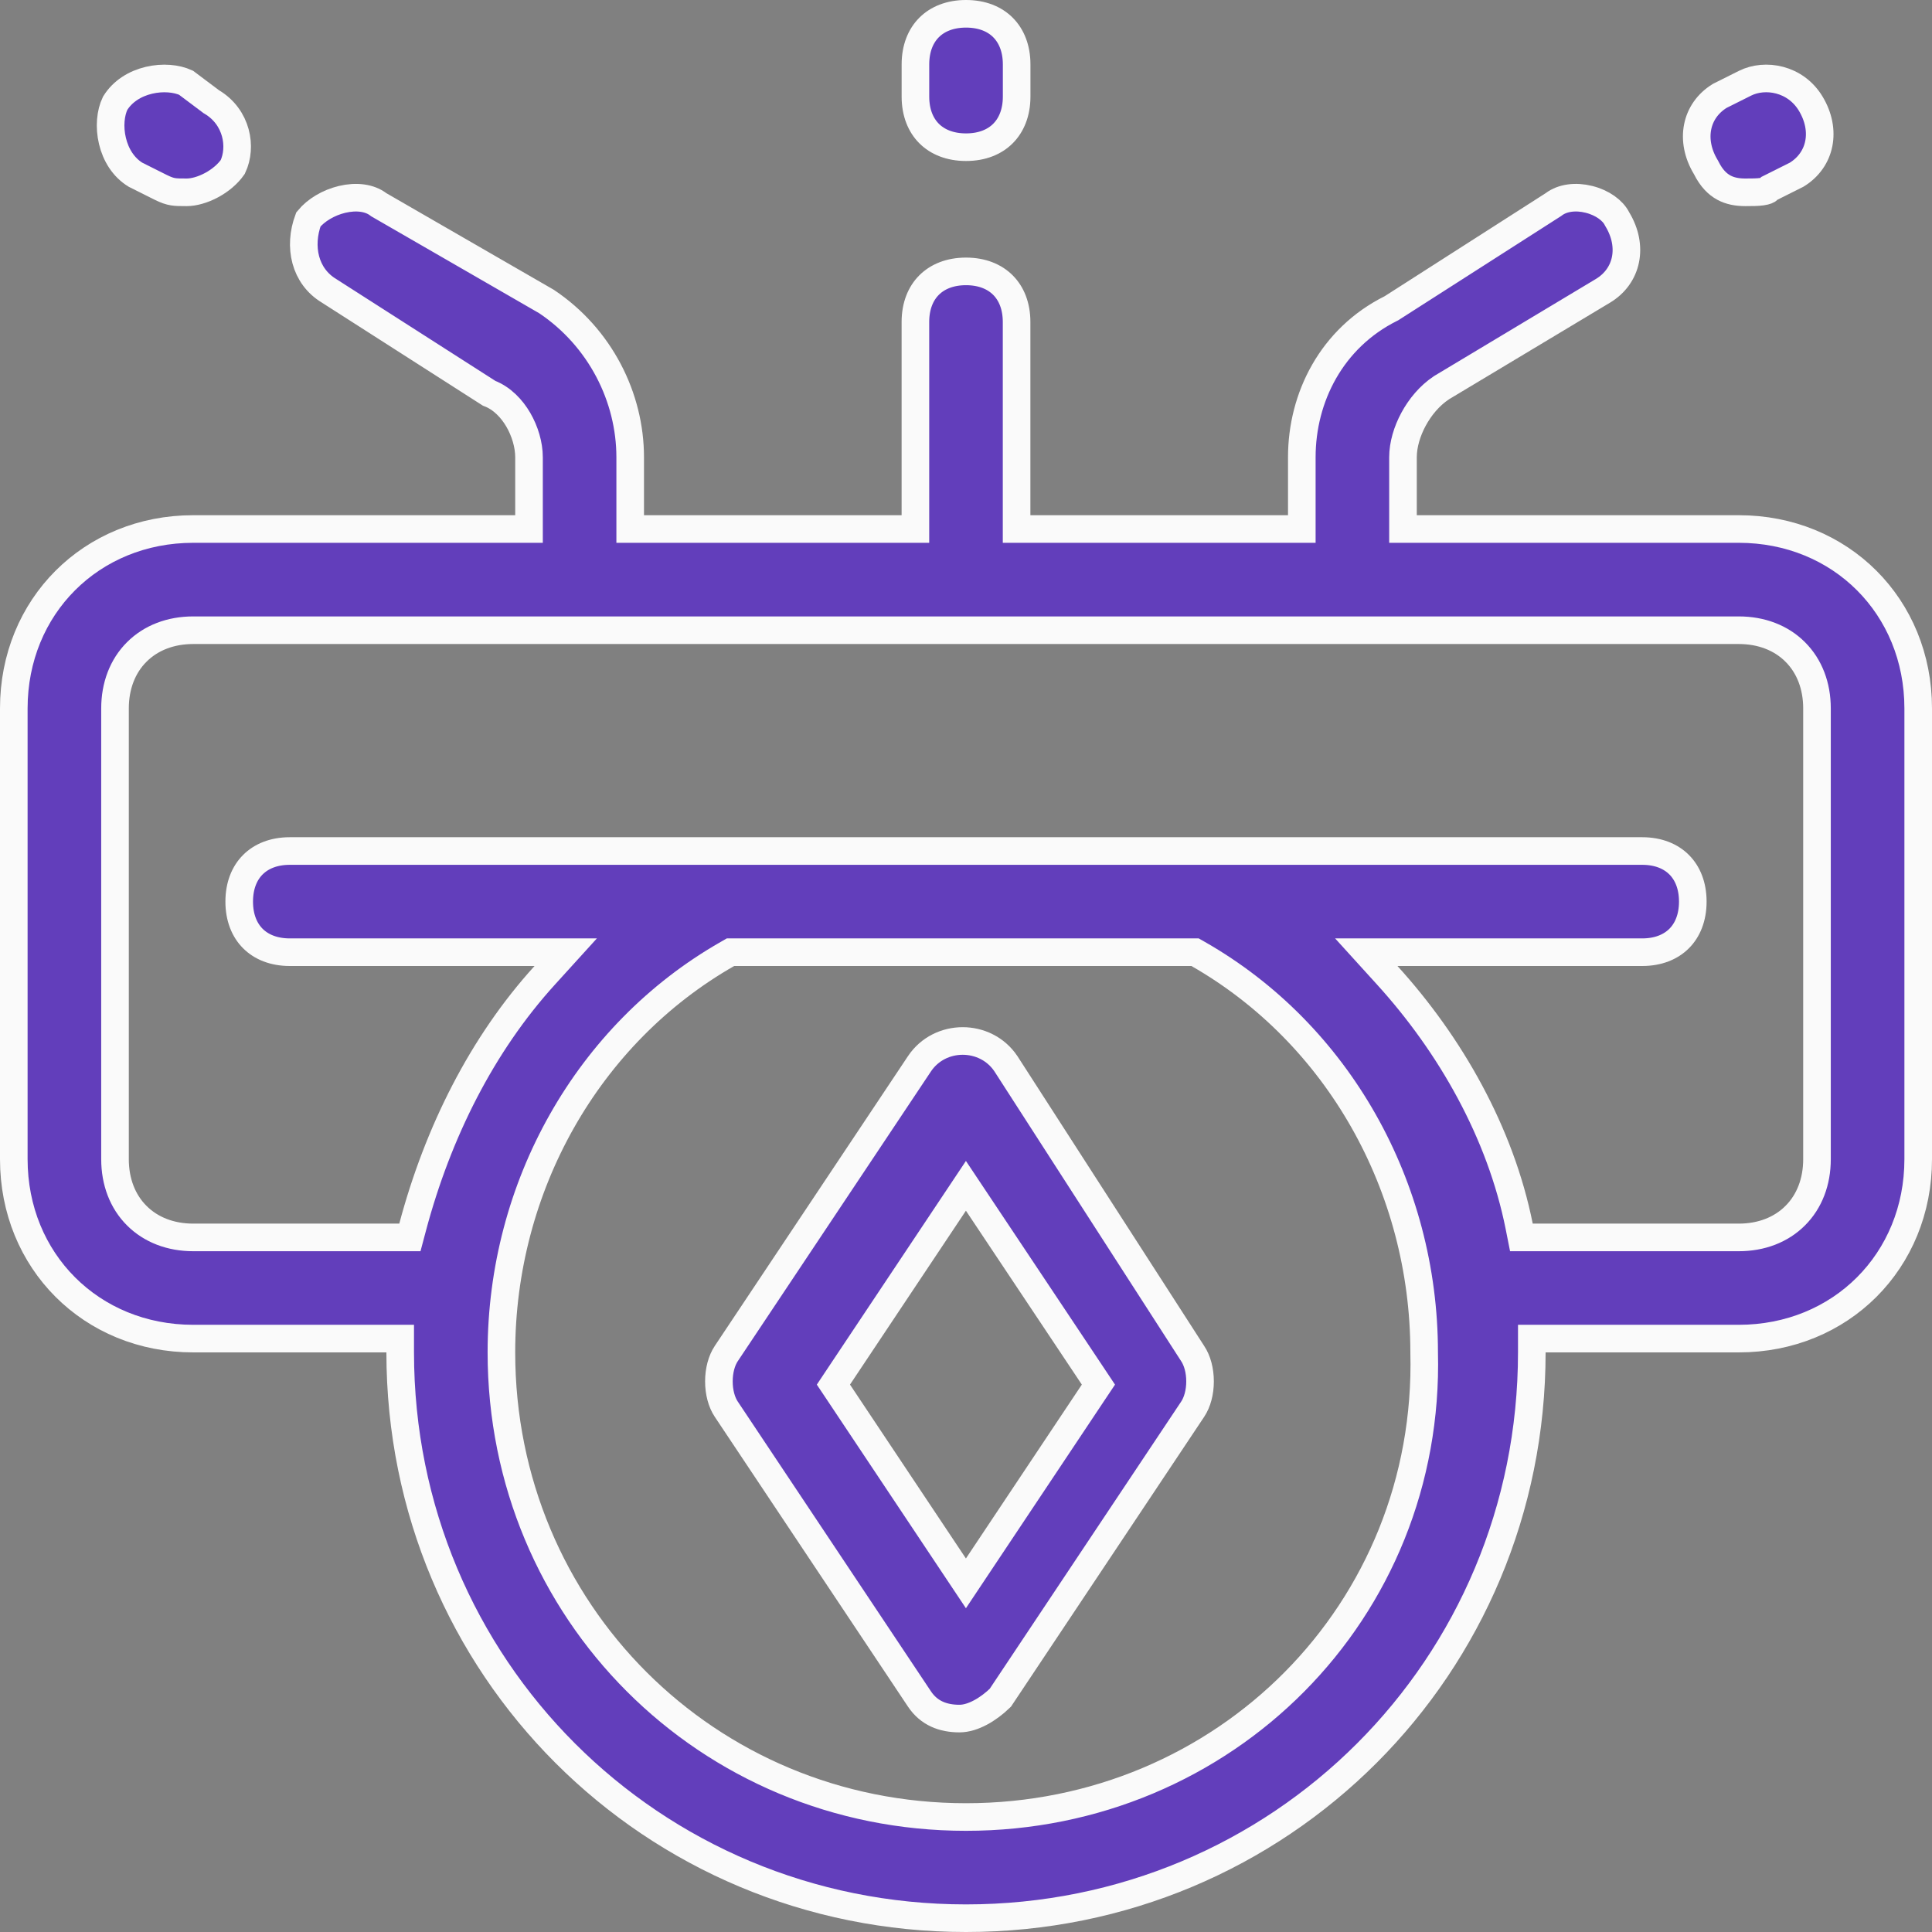
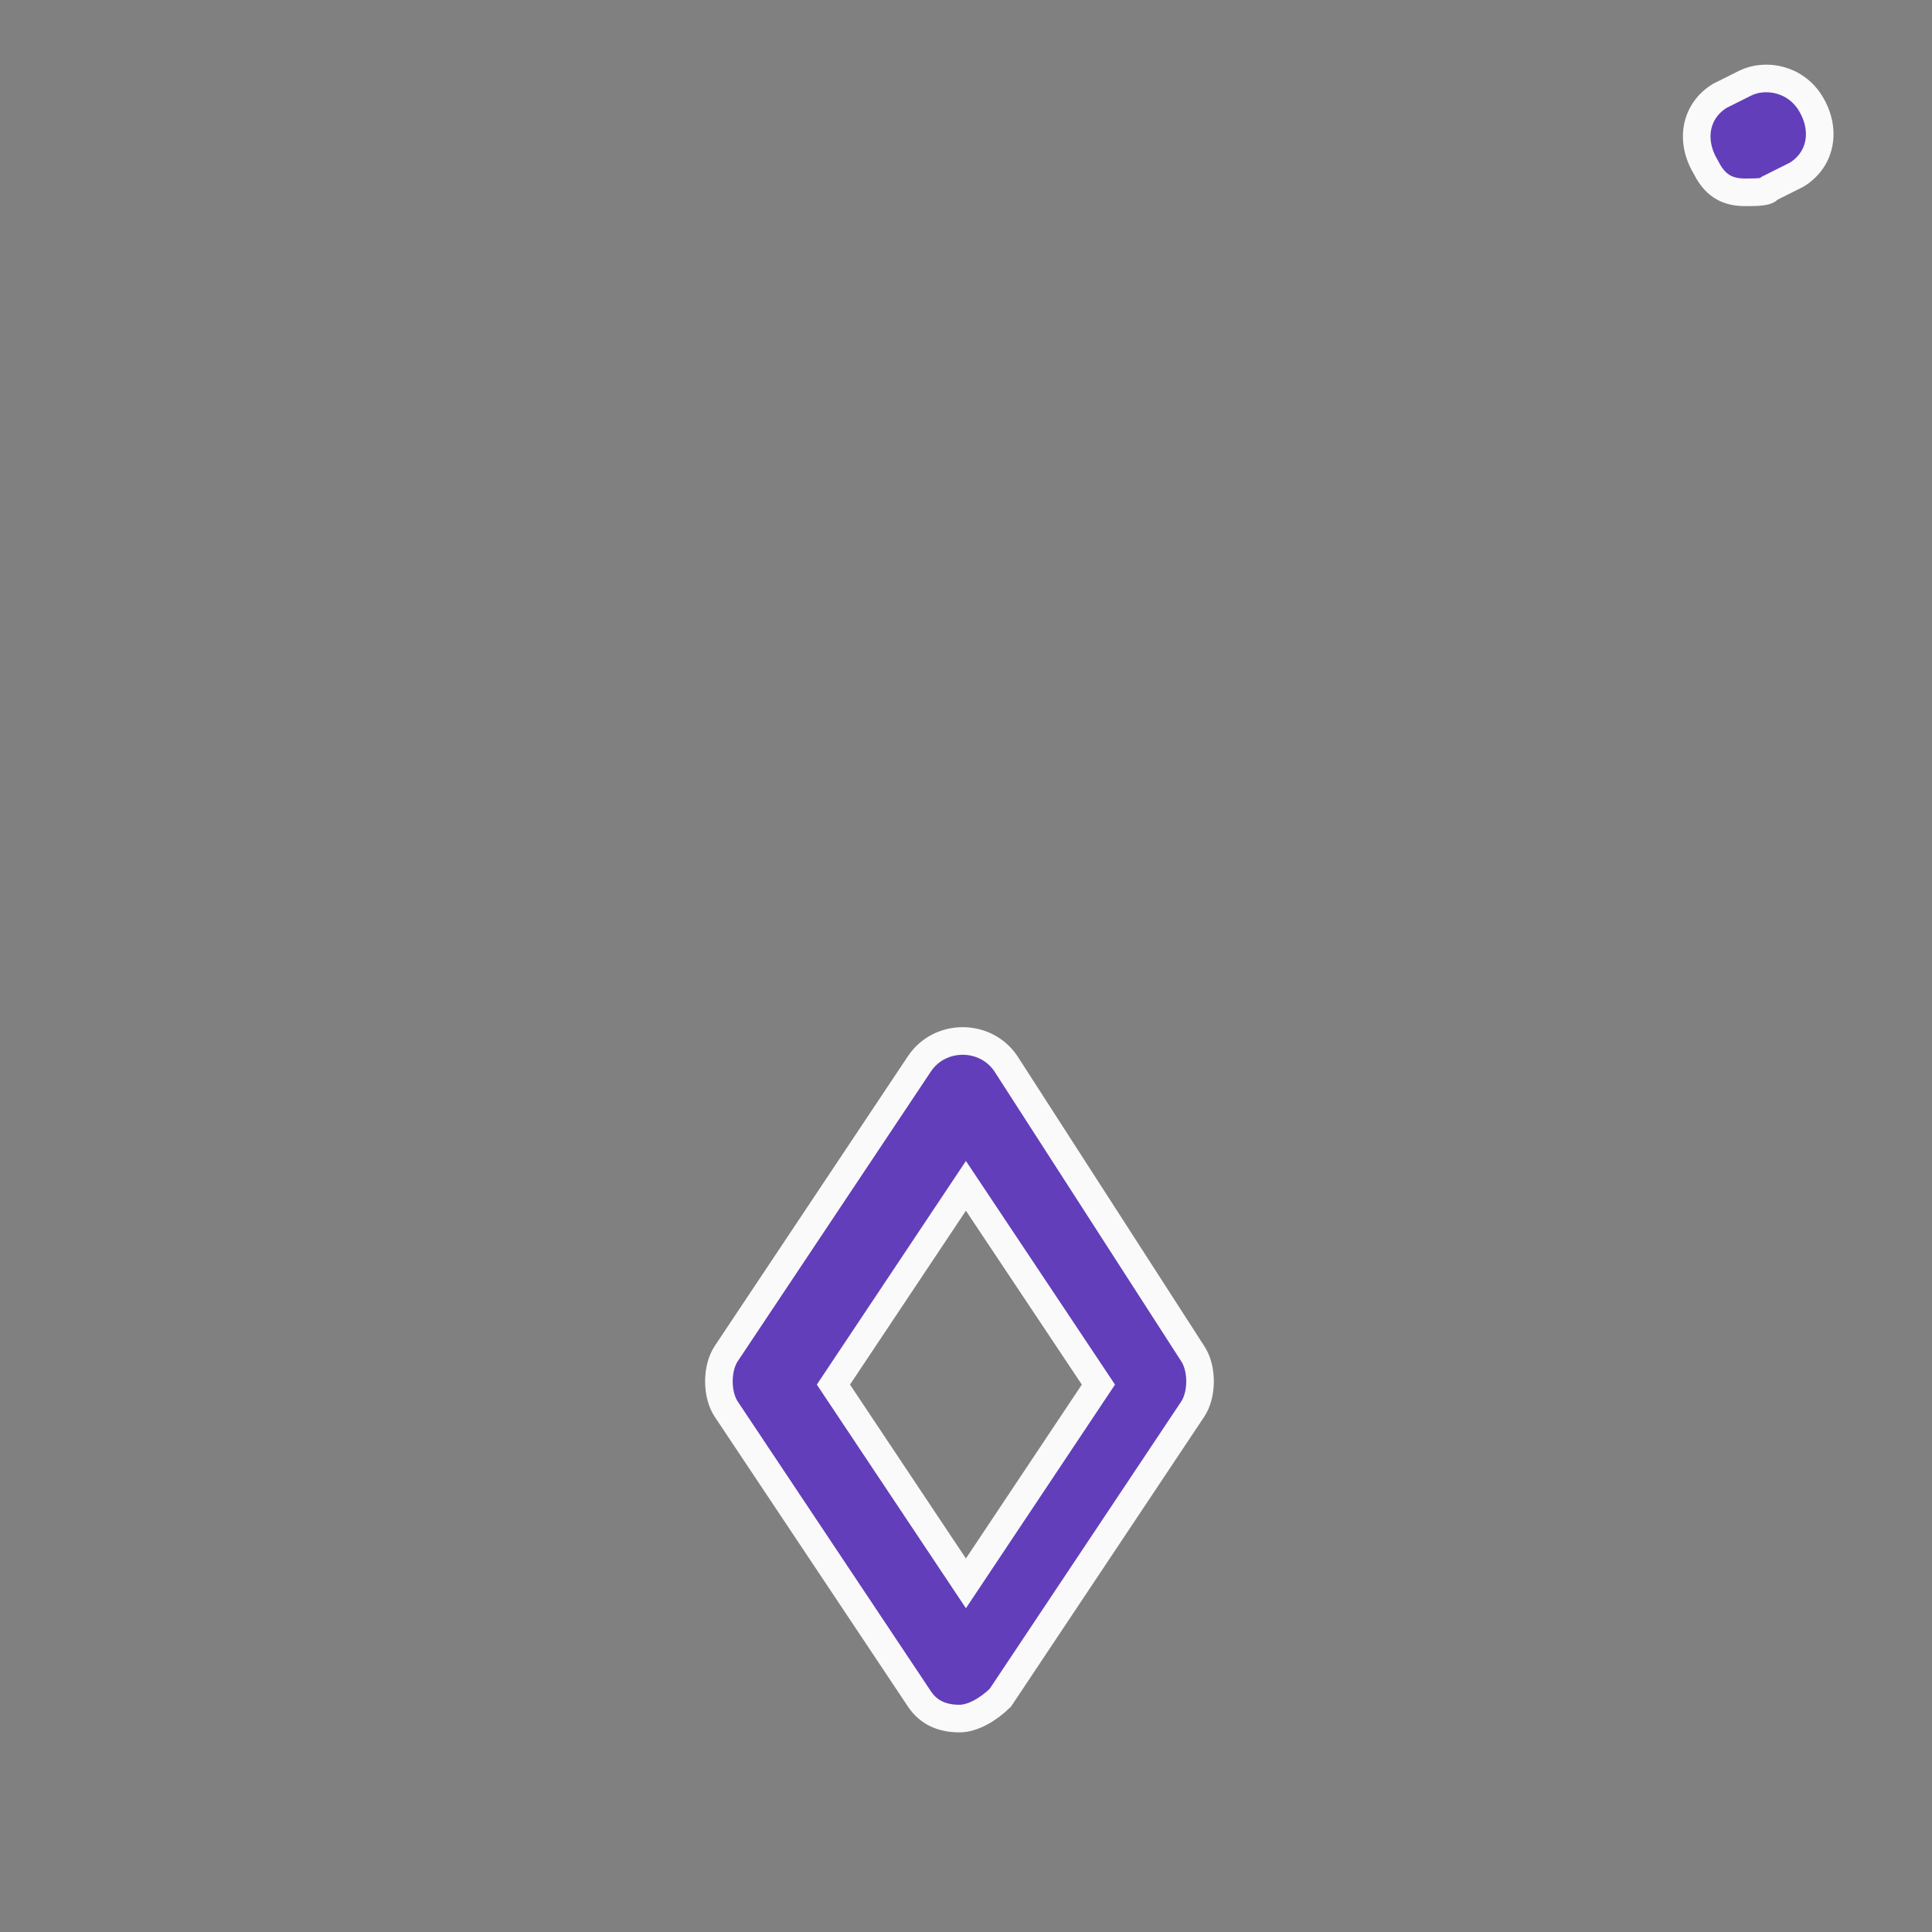
<svg xmlns="http://www.w3.org/2000/svg" width="70" height="70" viewBox="0 0 70 70" fill="none">
  <rect x="0" y="0" width="70" height="70" fill="#808080" stroke="none" />
-   <path d="M36.835 3.5C36.835 4.086 36.641 4.536 36.339 4.838C36.038 5.14 35.588 5.333 35.001 5.333C34.415 5.333 33.965 5.14 33.663 4.838C33.361 4.536 33.168 4.086 33.168 3.5V2.333C33.168 1.747 33.361 1.297 33.663 0.995C33.965 0.693 34.415 0.5 35.001 0.5C35.588 0.5 36.038 0.693 36.339 0.995C36.641 1.297 36.835 1.747 36.835 2.333V3.5Z" fill="#623EBB" stroke="#FAFAFA" />
  <path d="M64.18 6.788L64.108 6.824L64.05 6.881C64.049 6.882 64.038 6.892 64.006 6.904C63.969 6.918 63.915 6.933 63.837 6.944C63.675 6.967 63.48 6.968 63.237 6.968C62.941 6.968 62.681 6.919 62.456 6.796C62.236 6.676 62.011 6.466 61.818 6.078L61.809 6.061L61.799 6.044C61.221 5.081 61.433 4.011 62.312 3.473L63.227 3.015C63.948 2.655 65.055 2.836 65.608 3.759C66.186 4.722 65.975 5.791 65.095 6.33L64.18 6.788Z" fill="#623EBB" stroke="#FAFAFA" />
-   <path d="M7.633 3.668L7.654 3.684L7.676 3.697C8.587 4.243 8.775 5.328 8.433 6.05C8.253 6.308 7.979 6.539 7.667 6.707C7.342 6.882 7.015 6.968 6.766 6.968C6.523 6.968 6.392 6.967 6.265 6.946C6.151 6.927 6.024 6.888 5.823 6.788L4.908 6.33C4.473 6.063 4.194 5.612 4.074 5.106C3.952 4.596 4.006 4.086 4.172 3.742C4.44 3.308 4.889 3.029 5.395 2.909C5.895 2.79 6.395 2.839 6.739 2.997L7.633 3.668Z" fill="#623EBB" stroke="#FAFAFA" />
-   <path d="M50.833 18.667V19.167H51.333H63C66.691 19.167 69.5 21.976 69.5 25.667V42C69.5 45.691 66.691 48.5 63 48.5H56H55.5V49C55.5 60.391 46.391 69.5 35 69.5C23.61 69.5 14.5 60.391 14.5 49V48.5H14H7C3.309 48.5 0.5 45.691 0.5 42V25.667C0.5 21.976 3.309 19.167 7 19.167H18.667H19.167V18.667V16.567C19.167 16.117 19.02 15.623 18.778 15.207C18.547 14.811 18.194 14.428 17.722 14.249L11.936 10.546L11.93 10.542L11.924 10.538C11.044 10.01 10.805 8.939 11.173 7.95C11.447 7.615 11.901 7.342 12.395 7.224C12.917 7.1 13.39 7.168 13.7 7.4L13.724 7.418L13.75 7.433L19.802 10.925C21.752 12.231 22.833 14.401 22.833 16.567V18.667V19.167H23.333H32.667H33.167V18.667V11.667C33.167 11.08 33.36 10.631 33.662 10.329C33.964 10.027 34.414 9.833 35 9.833C35.586 9.833 36.036 10.027 36.338 10.329C36.64 10.631 36.833 11.08 36.833 11.667V18.667V19.167H37.333H46.667H47.167V18.667V16.567C47.167 14.395 48.25 12.251 50.39 11.181L50.414 11.169L50.436 11.155L56.27 7.421L56.285 7.411L56.3 7.4C56.612 7.166 57.085 7.101 57.57 7.223C58.06 7.345 58.437 7.626 58.586 7.924L58.595 7.941L58.605 7.957C59.186 8.927 58.968 10.003 58.076 10.538L52.243 14.038L52.233 14.044L52.223 14.051C51.791 14.338 51.449 14.756 51.214 15.192C50.98 15.626 50.833 16.115 50.833 16.567V18.667ZM26.6 34.5H26.467L26.352 34.566C21.289 37.459 18.167 42.996 18.167 49C18.167 58.376 25.624 65.834 35 65.834C44.371 65.834 51.837 58.379 51.6 48.994C51.598 42.992 48.476 37.458 43.415 34.566L43.299 34.5H43.167H26.6ZM55.043 44.431L55.123 44.834H55.533H63C63.814 44.834 64.531 44.56 65.045 44.045C65.56 43.531 65.833 42.814 65.833 42V25.667C65.833 24.853 65.56 24.136 65.045 23.622C64.531 23.107 63.814 22.834 63 22.834H7C6.186 22.834 5.47 23.107 4.955 23.622C4.44 24.136 4.167 24.853 4.167 25.667V42C4.167 42.814 4.44 43.531 4.955 44.045C5.47 44.56 6.186 44.834 7 44.834H14.467H14.851L14.95 44.462C15.866 41.025 17.466 37.834 19.737 35.337L20.497 34.5H19.367H10.5C9.914 34.5 9.464 34.307 9.162 34.005C8.86 33.703 8.667 33.253 8.667 32.667C8.667 32.08 8.86 31.631 9.162 31.329C9.464 31.027 9.914 30.834 10.5 30.834H59.5C60.086 30.834 60.536 31.027 60.838 31.329C61.14 31.631 61.333 32.08 61.333 32.667C61.333 33.253 61.14 33.703 60.838 34.005C60.536 34.307 60.086 34.5 59.5 34.5H50.633H49.503L50.263 35.337C52.548 37.85 54.364 41.037 55.043 44.431Z" fill="#623EBB" stroke="#FAFAFA" />
  <path d="M43.21 49.038L43.21 49.038L43.214 49.044C43.381 49.294 43.48 49.658 43.48 50.05C43.48 50.443 43.381 50.806 43.214 51.056L36.243 61.514C35.812 61.932 35.251 62.267 34.764 62.267C34.179 62.267 33.661 62.079 33.313 61.556L26.313 51.056C26.146 50.806 26.047 50.443 26.047 50.05C26.047 49.658 26.146 49.294 26.313 49.044L33.313 38.544C34.048 37.442 35.709 37.441 36.446 38.541L43.21 49.038ZM34.581 56.744L34.997 57.368L35.413 56.744L39.613 50.444L39.798 50.167L39.613 49.889L35.413 43.589L34.997 42.965L34.581 43.589L30.381 49.889L30.196 50.167L30.381 50.444L34.581 56.744Z" fill="#623EBB" stroke="#FAFAFA" />
</svg>